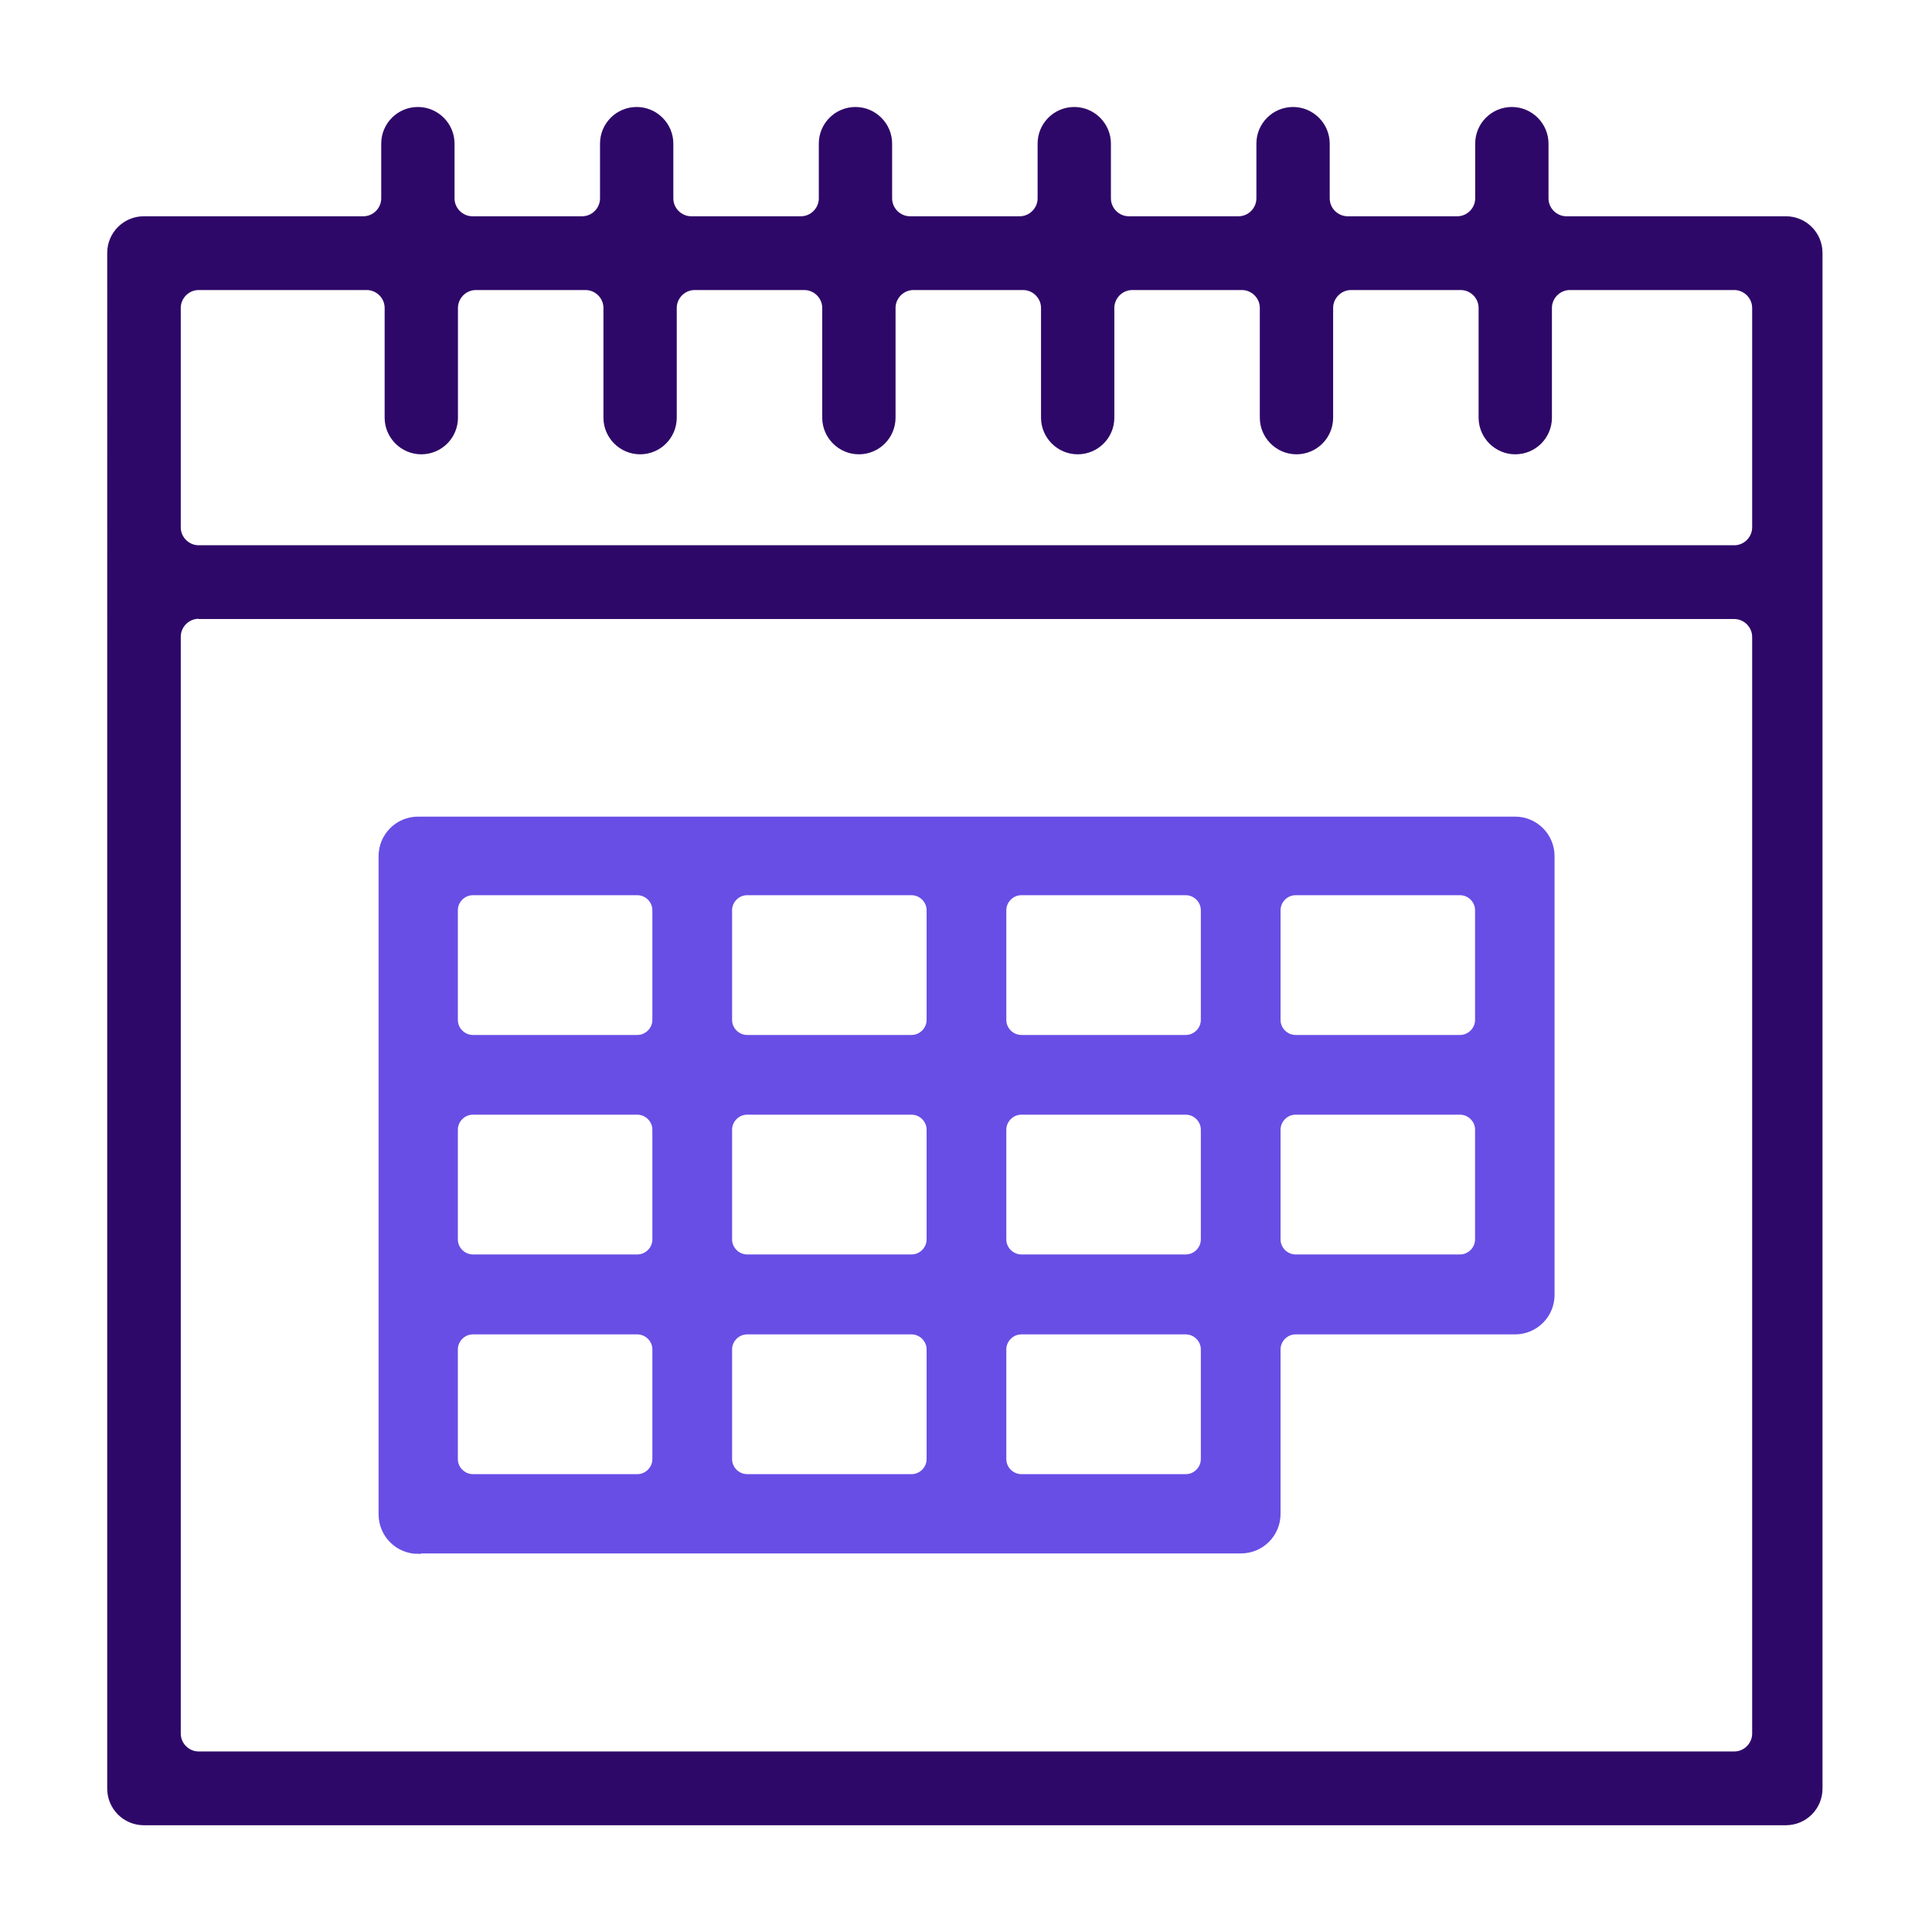
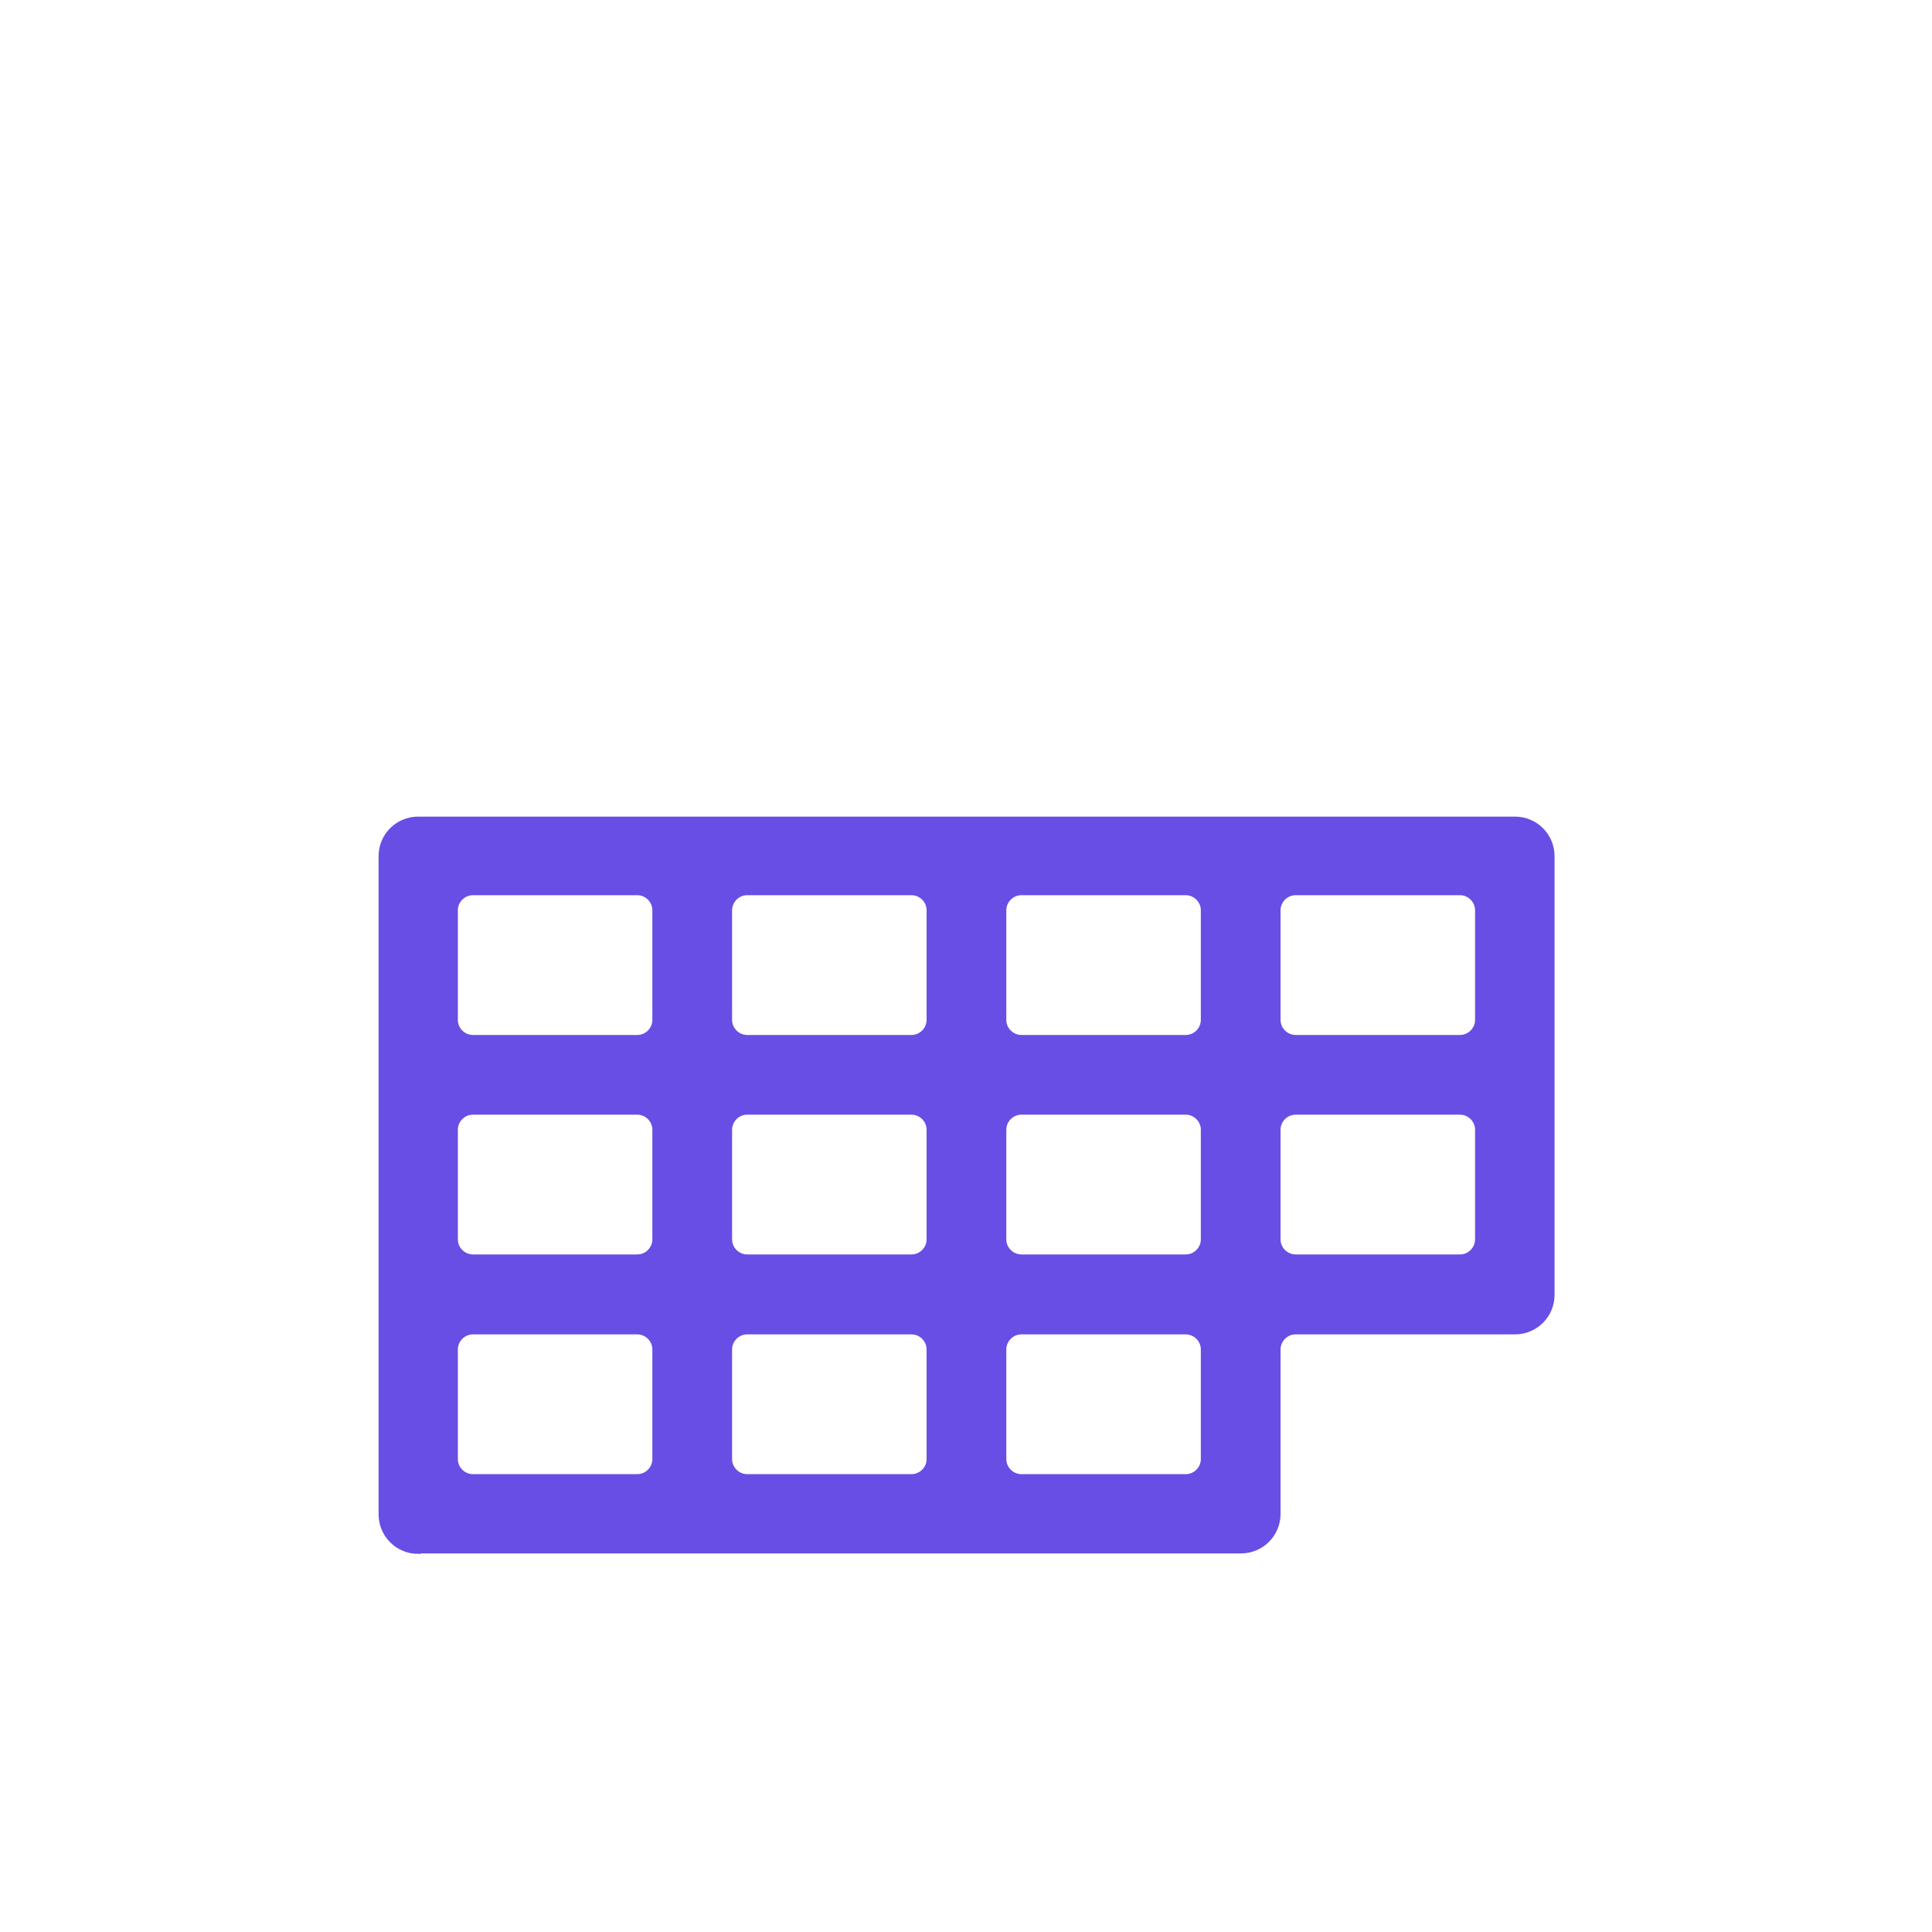
<svg xmlns="http://www.w3.org/2000/svg" id="Layer_1" viewBox="0 0 84.33 84.33">
  <defs>
    <style>.cls-1{fill:#684ee5;stroke:#684ee5;stroke-miterlimit:10;stroke-width:.25px;}.cls-2{fill:#2e0868;stroke-width:0px;}</style>
  </defs>
  <path class="cls-1" d="M18.25,67.7c-.89,0-1.6-.72-1.6-1.6v-28.73c0-.89.72-1.6,1.6-1.6h47.88c.89,0,1.6.72,1.6,1.6v19.15c0,.89-.72,1.6-1.6,1.6h-9.58c-.43,0-.78.36-.78.78v7.18c0,.89-.72,1.6-1.6,1.6H18.25v.02ZM44.58,58.12c-.43,0-.78.36-.78.78v4.79c0,.43.36.78.78.78h7.18c.43,0,.78-.36.78-.78v-4.79c0-.43-.36-.78-.78-.78h-7.18ZM32.61,58.12c-.43,0-.78.36-.78.78v4.79c0,.43.36.78.78.78h7.18c.43,0,.78-.36.78-.78v-4.79c0-.43-.36-.78-.78-.78h-7.18ZM20.64,58.12c-.43,0-.78.36-.78.78v4.79c0,.43.36.78.78.78h7.18c.43,0,.78-.36.78-.78v-4.79c0-.43-.36-.78-.78-.78h-7.18ZM56.55,48.53c-.43,0-.78.36-.78.78v4.79c0,.43.36.78.78.78h7.18c.43,0,.78-.36.78-.78v-4.79c0-.43-.36-.78-.78-.78h-7.18ZM44.58,48.53c-.43,0-.78.36-.78.78v4.79c0,.43.36.78.78.78h7.18c.43,0,.78-.36.78-.78v-4.79c0-.43-.36-.78-.78-.78h-7.18ZM32.61,48.53c-.43,0-.78.36-.78.78v4.79c0,.43.36.78.78.78h7.18c.43,0,.78-.36.78-.78v-4.79c0-.43-.36-.78-.78-.78h-7.18ZM20.64,48.53c-.43,0-.78.36-.78.78v4.79c0,.43.36.78.78.78h7.18c.43,0,.78-.36.78-.78v-4.79c0-.43-.36-.78-.78-.78h-7.18ZM56.55,38.95c-.43,0-.78.36-.78.78v4.79c0,.43.36.78.78.78h7.18c.43,0,.78-.36.78-.78v-4.79c0-.43-.36-.78-.78-.78h-7.18ZM44.58,38.95c-.43,0-.78.36-.78.78v4.79c0,.43.36.78.78.78h7.18c.43,0,.78-.36.78-.78v-4.79c0-.43-.36-.78-.78-.78h-7.18ZM32.61,38.95c-.43,0-.78.36-.78.78v4.79c0,.43.36.78.78.78h7.18c.43,0,.78-.36.78-.78v-4.79c0-.43-.36-.78-.78-.78h-7.18ZM20.64,38.95c-.43,0-.78.36-.78.78v4.79c0,.43.36.78.78.78h7.18c.43,0,.78-.36.78-.78v-4.79c0-.43-.36-.78-.78-.78h-7.18Z" />
-   <path class="cls-2" d="M6.28,79.67c-.89,0-1.6-.72-1.6-1.6V11.04c0-.89.72-1.6,1.6-1.6h9.58c.43,0,.78-.36.78-.78v-2.39c0-.89.72-1.6,1.6-1.6s1.6.72,1.6,1.6v2.39c0,.43.36.78.78.78h4.79c.43,0,.78-.36.78-.78v-2.39c0-.89.72-1.6,1.6-1.6s1.6.72,1.6,1.6v2.39c0,.43.36.78.78.78h4.79c.43,0,.78-.36.78-.78v-2.39c0-.89.72-1.6,1.6-1.6s1.6.72,1.6,1.6v2.39c0,.43.36.78.78.78h4.79c.43,0,.78-.36.78-.78v-2.39c0-.89.72-1.6,1.6-1.6s1.6.72,1.6,1.6v2.39c0,.43.36.78.78.78h4.79c.43,0,.78-.36.78-.78v-2.39c0-.89.72-1.6,1.6-1.6s1.6.72,1.6,1.6v2.39c0,.43.36.78.78.78h4.79c.43,0,.78-.36.78-.78v-2.39c0-.89.72-1.6,1.6-1.6s1.6.72,1.6,1.6v2.39c0,.43.36.78.78.78h9.58c.89,0,1.6.72,1.6,1.6v67.03c0,.89-.72,1.6-1.6,1.6H6.25h.03ZM8.67,27.01c-.43,0-.78.36-.78.78v47.88c0,.43.36.78.78.78h67.03c.43,0,.78-.36.78-.78V27.8c0-.43-.36-.78-.78-.78H8.67ZM8.67,12.66c-.43,0-.78.36-.78.78v9.58c0,.43.36.78.78.78h67.03c.43,0,.78-.36.78-.78v-9.58c0-.43-.36-.78-.78-.78h-7.18c-.43,0-.78.36-.78.78v4.79c0,.89-.72,1.6-1.6,1.6s-1.6-.72-1.6-1.6v-4.79c0-.43-.36-.78-.78-.78h-4.79c-.43,0-.78.36-.78.78v4.79c0,.89-.72,1.6-1.6,1.6s-1.6-.72-1.6-1.6v-4.79c0-.43-.36-.78-.78-.78h-4.79c-.43,0-.78.36-.78.78v4.79c0,.89-.72,1.6-1.6,1.6s-1.6-.72-1.6-1.6v-4.79c0-.43-.36-.78-.78-.78h-4.79c-.43,0-.78.36-.78.78v4.79c0,.89-.72,1.6-1.6,1.6s-1.6-.72-1.6-1.6v-4.79c0-.43-.36-.78-.78-.78h-4.79c-.43,0-.78.36-.78.78v4.79c0,.89-.72,1.6-1.6,1.6s-1.6-.72-1.6-1.6v-4.79c0-.43-.36-.78-.78-.78h-4.79c-.43,0-.78.36-.78.78v4.79c0,.89-.72,1.6-1.6,1.6s-1.6-.72-1.6-1.6v-4.79c0-.43-.36-.78-.78-.78h-7.25Z" />
</svg>